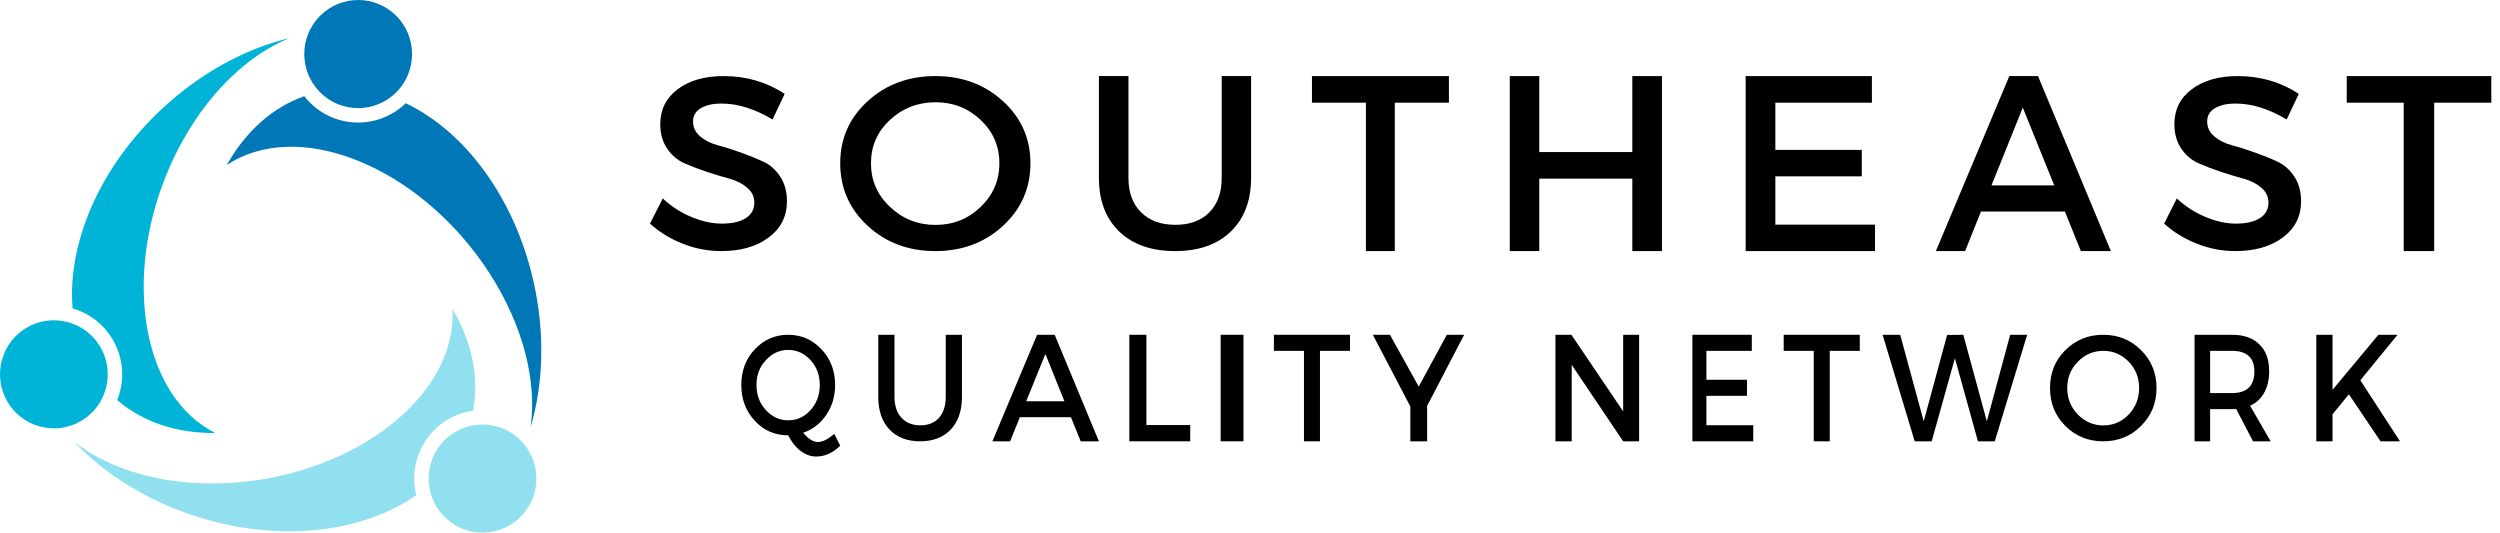
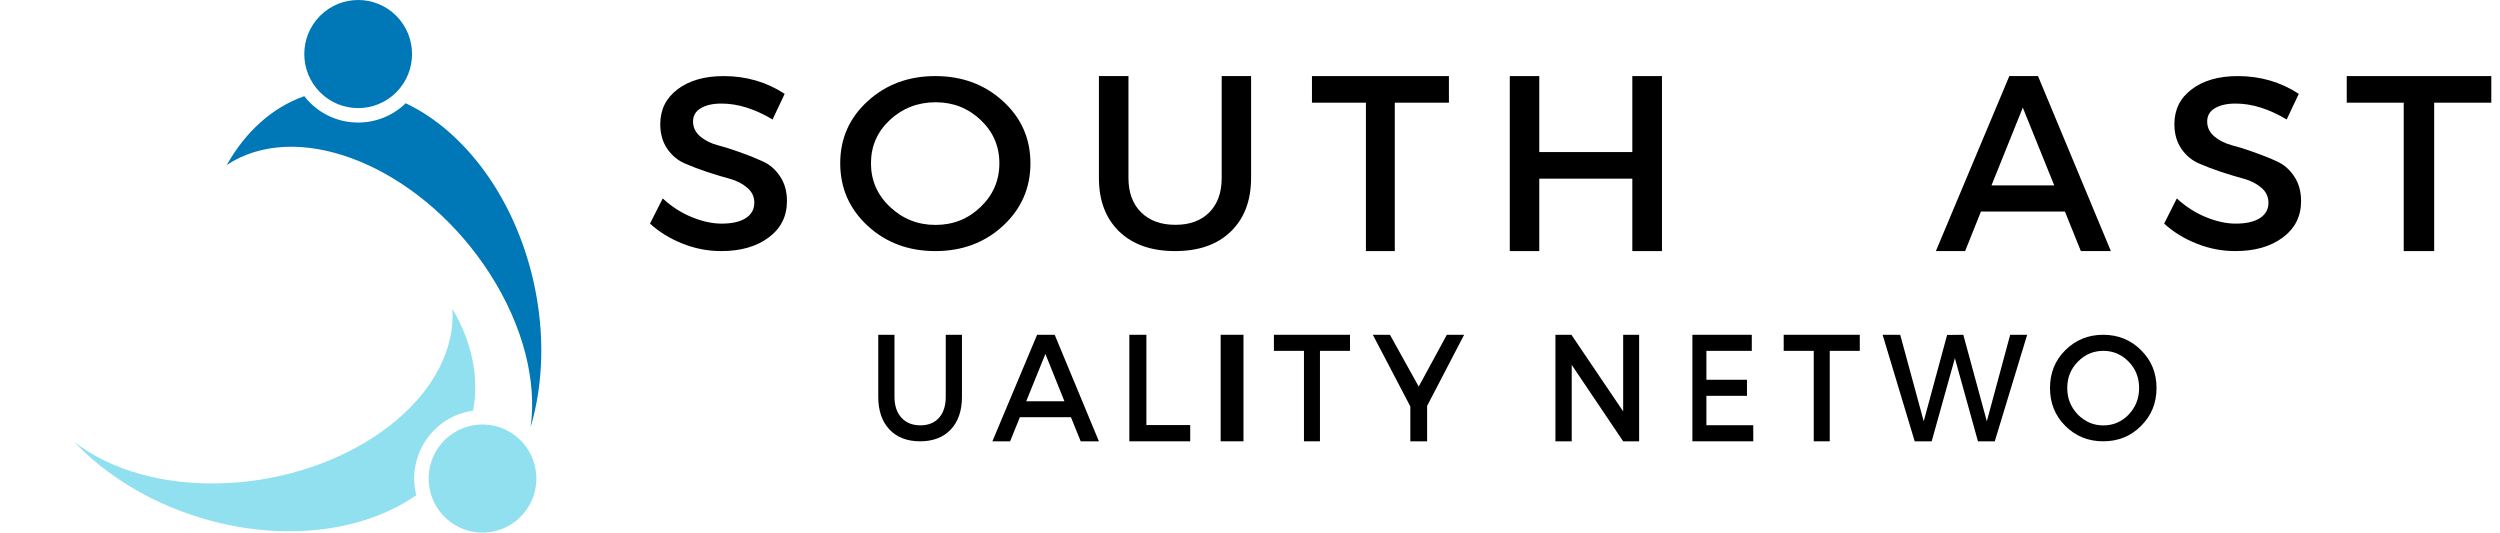
<svg xmlns="http://www.w3.org/2000/svg" width="230" height="49" viewBox="0 0 230 49" fill="none">
  <path d="M49.178 42.737C48.469 40.086 45.751 38.513 43.108 39.223C40.463 39.933 38.895 42.66 39.602 45.312C40.311 47.967 43.029 49.54 45.674 48.83C48.317 48.119 49.888 45.392 49.178 42.737ZM42.762 37.936C43.017 37.868 43.272 37.818 43.524 37.783C44.111 34.66 43.382 31.413 41.627 28.421C41.654 28.873 41.647 29.335 41.608 29.804C40.968 37.333 31.722 43.886 20.958 44.442C15.192 44.738 10.161 43.254 6.831 40.653C9.668 43.65 13.617 46.135 18.289 47.587C25.87 49.941 33.414 48.963 38.296 45.561C37.462 42.234 39.448 38.827 42.762 37.936Z" fill="#90E0EF" />
-   <path d="M26.648 3.494C22.643 4.46 18.523 6.648 14.935 9.982C9.111 15.391 6.186 22.432 6.679 28.376C9.969 29.317 11.916 32.744 11.028 36.069C10.96 36.325 10.876 36.569 10.78 36.808C13.182 38.876 16.352 39.868 19.811 39.84C19.406 39.636 19.011 39.401 18.625 39.132C12.446 34.81 11.413 23.501 16.314 13.872C18.941 8.715 22.739 5.086 26.648 3.494ZM6.242 29.635C3.596 28.922 0.878 30.498 0.17 33.15C-0.538 35.804 1.03 38.531 3.676 39.239C6.319 39.952 9.037 38.377 9.745 35.724C10.455 33.073 8.885 30.346 6.242 29.635Z" fill="#00B4D8" />
  <path d="M49.077 25.87C47.317 18.106 42.701 12.043 37.324 9.499C34.868 11.888 30.934 11.867 28.506 9.431C28.322 9.245 28.151 9.048 27.994 8.847C25.006 9.9 22.566 12.155 20.862 15.178C21.238 14.927 21.64 14.701 22.066 14.502C28.885 11.295 39.166 16.05 45.027 25.124C48.165 29.985 49.399 35.099 48.82 39.291C49.988 35.326 50.159 30.653 49.077 25.87ZM36.457 8.49C38.392 6.547 38.392 3.4 36.457 1.456C34.522 -0.485 31.383 -0.485 29.446 1.456C27.511 3.4 27.511 6.547 29.446 8.49C31.381 10.432 34.522 10.432 36.457 8.49Z" fill="#0077B6" />
  <path d="M66.579 7C68.655 7 70.526 7.545 72.189 8.634L71.076 10.993C69.441 10.016 67.876 9.528 66.382 9.528C65.572 9.528 64.934 9.674 64.465 9.96C63.993 10.239 63.76 10.645 63.76 11.175C63.76 11.706 63.972 12.16 64.395 12.53C64.825 12.903 65.36 13.179 66.002 13.353C66.65 13.521 67.344 13.741 68.088 14.009C68.838 14.271 69.531 14.551 70.173 14.847C70.822 15.137 71.351 15.598 71.767 16.23C72.189 16.855 72.4 17.612 72.4 18.506C72.4 19.902 71.837 21.02 70.709 21.857C69.588 22.688 68.137 23.1 66.354 23.1C65.131 23.1 63.947 22.873 62.803 22.416C61.654 21.962 60.652 21.347 59.8 20.573L60.97 18.255C61.777 19.002 62.664 19.574 63.634 19.972C64.609 20.373 65.53 20.573 66.396 20.573C67.344 20.573 68.081 20.405 68.609 20.07C69.135 19.728 69.398 19.253 69.398 18.646C69.398 18.097 69.18 17.64 68.749 17.277C68.327 16.907 67.795 16.631 67.157 16.453C66.516 16.279 65.822 16.069 65.072 15.825C64.317 15.574 63.623 15.308 62.985 15.029C62.344 14.75 61.809 14.3 61.378 13.674C60.956 13.053 60.744 12.302 60.744 11.426C60.744 10.086 61.273 9.017 62.337 8.215C63.408 7.405 64.821 7 66.579 7Z" fill="black" />
  <path d="M79.825 9.31C81.508 7.77 83.584 7 86.051 7C88.517 7 90.592 7.77 92.276 9.31C93.959 10.843 94.8 12.747 94.8 15.022C94.8 17.3 93.959 19.219 92.276 20.776C90.592 22.326 88.517 23.1 86.051 23.1C83.584 23.1 81.508 22.326 79.825 20.776C78.141 19.219 77.3 17.3 77.3 15.022C77.3 12.747 78.141 10.843 79.825 9.31ZM86.079 9.408C84.444 9.408 83.04 9.951 81.871 11.032C80.71 12.117 80.13 13.447 80.13 15.022C80.13 16.601 80.714 17.941 81.886 19.04C83.054 20.142 84.447 20.692 86.065 20.692C87.69 20.692 89.073 20.142 90.216 19.04C91.365 17.941 91.942 16.601 91.942 15.022C91.942 13.447 91.365 12.117 90.216 11.032C89.073 9.951 87.694 9.408 86.079 9.408Z" fill="black" />
  <path d="M115.1 7V16.37C115.1 18.45 114.477 20.093 113.231 21.302C111.992 22.503 110.287 23.1 108.108 23.1C105.935 23.1 104.222 22.503 102.969 21.302C101.723 20.093 101.1 18.45 101.1 16.37V7H103.818V16.37C103.818 17.712 104.204 18.766 104.978 19.531C105.75 20.301 106.805 20.683 108.135 20.683C109.456 20.683 110.492 20.304 111.25 19.546C112.015 18.779 112.396 17.719 112.396 16.37V7H115.1Z" fill="black" />
  <path d="M133.3 9.447H128.32V23.1H125.665V9.447H120.7V7H133.3V9.447Z" fill="black" />
  <path d="M152.9 23.1H150.174V16.436H141.613V23.1H138.9V7H141.613V13.989H150.174V7H152.9V23.1Z" fill="black" />
-   <path d="M172.214 9.447H163.332V13.791H171.284V16.224H163.332V20.667H172.5V23.1H160.6V7H172.214V9.447Z" fill="black" />
  <path d="M189.973 19.464H182.246L180.792 23.1H178.1L184.858 7H187.497L194.2 23.1H191.44L189.973 19.464ZM188.991 17.059L186.097 9.9L183.216 17.059H188.991Z" fill="black" />
  <path d="M205.879 7C207.955 7 209.826 7.545 211.488 8.634L210.375 10.993C208.74 10.016 207.176 9.528 205.681 9.528C204.871 9.528 204.233 9.674 203.765 9.96C203.293 10.239 203.06 10.645 203.06 11.175C203.06 11.706 203.271 12.16 203.694 12.53C204.125 12.903 204.66 13.179 205.3 13.353C205.949 13.521 206.644 13.741 207.387 14.009C208.137 14.271 208.832 14.551 209.473 14.847C210.121 15.137 210.65 15.598 211.066 16.23C211.488 16.855 211.7 17.612 211.7 18.506C211.7 19.902 211.135 21.02 210.008 21.857C208.888 22.688 207.436 23.1 205.653 23.1C204.431 23.1 203.247 22.873 202.102 22.416C200.953 21.962 199.953 21.347 199.1 20.573L200.269 18.255C201.077 19.002 201.964 19.574 202.933 19.972C203.909 20.373 204.829 20.573 205.696 20.573C206.644 20.573 207.379 20.405 207.908 20.07C208.434 19.728 208.698 19.253 208.698 18.646C208.698 18.097 208.479 17.64 208.05 17.277C207.626 16.907 207.094 16.631 206.457 16.453C205.815 16.279 205.122 16.069 204.371 15.825C203.617 15.574 202.923 15.308 202.285 15.029C201.644 14.75 201.107 14.3 200.678 13.674C200.256 13.053 200.044 12.302 200.044 11.426C200.044 10.086 200.572 9.017 201.637 8.215C202.707 7.405 204.122 7 205.879 7Z" fill="black" />
  <path d="M229.2 9.447H223.944V23.1H221.142V9.447H215.9V7H229.2V9.447Z" fill="black" />
-   <path d="M76.751 39.915L77.3 41.002C76.627 41.666 75.893 42 75.093 42C74.588 42 74.108 41.828 73.657 41.486C73.213 41.153 72.829 40.671 72.508 40.048C71.287 40.048 70.266 39.604 69.441 38.712C68.612 37.824 68.2 36.726 68.2 35.423C68.2 34.114 68.612 33.017 69.441 32.136C70.276 31.247 71.298 30.8 72.508 30.8C73.726 30.8 74.747 31.247 75.576 32.136C76.412 33.017 76.83 34.114 76.83 35.423C76.83 36.452 76.559 37.369 76.02 38.169C75.479 38.961 74.771 39.512 73.892 39.813C74.362 40.378 74.813 40.664 75.25 40.664C75.674 40.664 76.177 40.415 76.751 39.915ZM70.458 33.134C69.884 33.75 69.597 34.514 69.597 35.423C69.597 36.327 69.884 37.093 70.458 37.728C71.039 38.356 71.728 38.668 72.521 38.668C73.321 38.668 74.003 38.356 74.571 37.728C75.136 37.093 75.42 36.327 75.42 35.423C75.42 34.514 75.136 33.75 74.571 33.134C74.003 32.51 73.321 32.194 72.521 32.194C71.719 32.194 71.033 32.51 70.458 33.134Z" fill="black" />
  <path d="M88.5 30.8V36.505C88.5 37.779 88.16 38.779 87.478 39.506C86.796 40.237 85.851 40.6 84.65 40.6C83.457 40.6 82.512 40.237 81.823 39.506C81.141 38.779 80.8 37.779 80.8 36.505V30.8H82.292V36.505C82.292 37.318 82.504 37.959 82.931 38.427C83.358 38.896 83.94 39.131 84.678 39.131C85.396 39.131 85.965 38.905 86.384 38.443C86.8 37.974 87.009 37.33 87.009 36.505V30.8H88.5Z" fill="black" />
  <path d="M98.526 38.382H93.828L92.93 40.6H91.3L95.414 30.8H97.031L101.1 40.6H99.424L98.526 38.382ZM97.928 36.919L96.177 32.562L94.411 36.919H97.928Z" fill="black" />
  <path d="M105.468 39.105H109.5V40.6H103.9V30.8H105.468V39.105Z" fill="black" />
  <path d="M114.4 40.6H112.3V30.8H114.4V40.6Z" fill="black" />
  <path d="M124.2 32.279H121.436V40.6H119.964V32.279H117.2V30.8H124.2V32.279Z" fill="black" />
  <path d="M131.295 37.344V40.6H129.75V37.391L126.3 30.8H127.876L130.522 35.566L133.109 30.8H134.7L131.295 37.344Z" fill="black" />
  <path d="M150.8 40.6H149.331L144.598 33.569V40.6H143.1V30.8H144.569L149.331 37.847V30.8H150.8V40.6Z" fill="black" />
  <path d="M161.165 32.279H156.989V34.938H160.723V36.416H156.989V39.121H161.3V40.6H155.7V30.8H161.165V32.279Z" fill="black" />
  <path d="M171.1 32.279H168.336V40.6H166.864V32.279H164.1V30.8H171.1V32.279Z" fill="black" />
  <path d="M183.519 40.6H181.971L179.85 32.956L177.715 40.6H176.152L173.2 30.8H174.819L176.983 38.759L179.134 30.816L180.624 30.8L182.788 38.759L184.937 30.8H186.5L183.519 40.6Z" fill="black" />
  <path d="M190.009 32.216C190.958 31.274 192.118 30.8 193.492 30.8C194.876 30.8 196.036 31.274 196.977 32.216C197.925 33.149 198.4 34.312 198.4 35.7C198.4 37.08 197.925 38.244 196.977 39.184C196.036 40.13 194.876 40.6 193.492 40.6C192.118 40.6 190.958 40.13 190.009 39.184C189.067 38.244 188.6 37.08 188.6 35.7C188.6 34.312 189.067 33.149 190.009 32.216ZM193.508 32.278C192.596 32.278 191.817 32.612 191.166 33.273C190.514 33.926 190.186 34.736 190.186 35.7C190.186 36.657 190.514 37.469 191.166 38.142C191.825 38.807 192.606 39.138 193.508 39.138C194.416 39.138 195.191 38.807 195.836 38.142C196.476 37.469 196.799 36.657 196.799 35.7C196.799 34.736 196.476 33.926 195.836 33.273C195.191 32.612 194.416 32.278 193.508 32.278Z" fill="black" />
-   <path d="M207.28 40.6L205.727 37.627C205.645 37.639 205.516 37.643 205.346 37.643H203.331V40.6H201.9V30.8H205.346C206.424 30.8 207.266 31.095 207.864 31.681C208.464 32.26 208.764 33.081 208.764 34.151C208.764 34.929 208.608 35.59 208.301 36.133C208.001 36.679 207.568 37.077 207.007 37.328L208.9 40.6H207.28ZM203.331 36.164H205.346C206.714 36.164 207.401 35.504 207.401 34.183C207.401 32.916 206.714 32.279 205.346 32.279H203.331V36.164Z" fill="black" />
-   <path d="M219.01 40.6L216.097 36.274L214.592 38.115V40.6H213.1V30.8H214.592V35.865L218.812 30.8H220.573L217.149 34.984L220.8 40.6H219.01Z" fill="black" />
</svg>